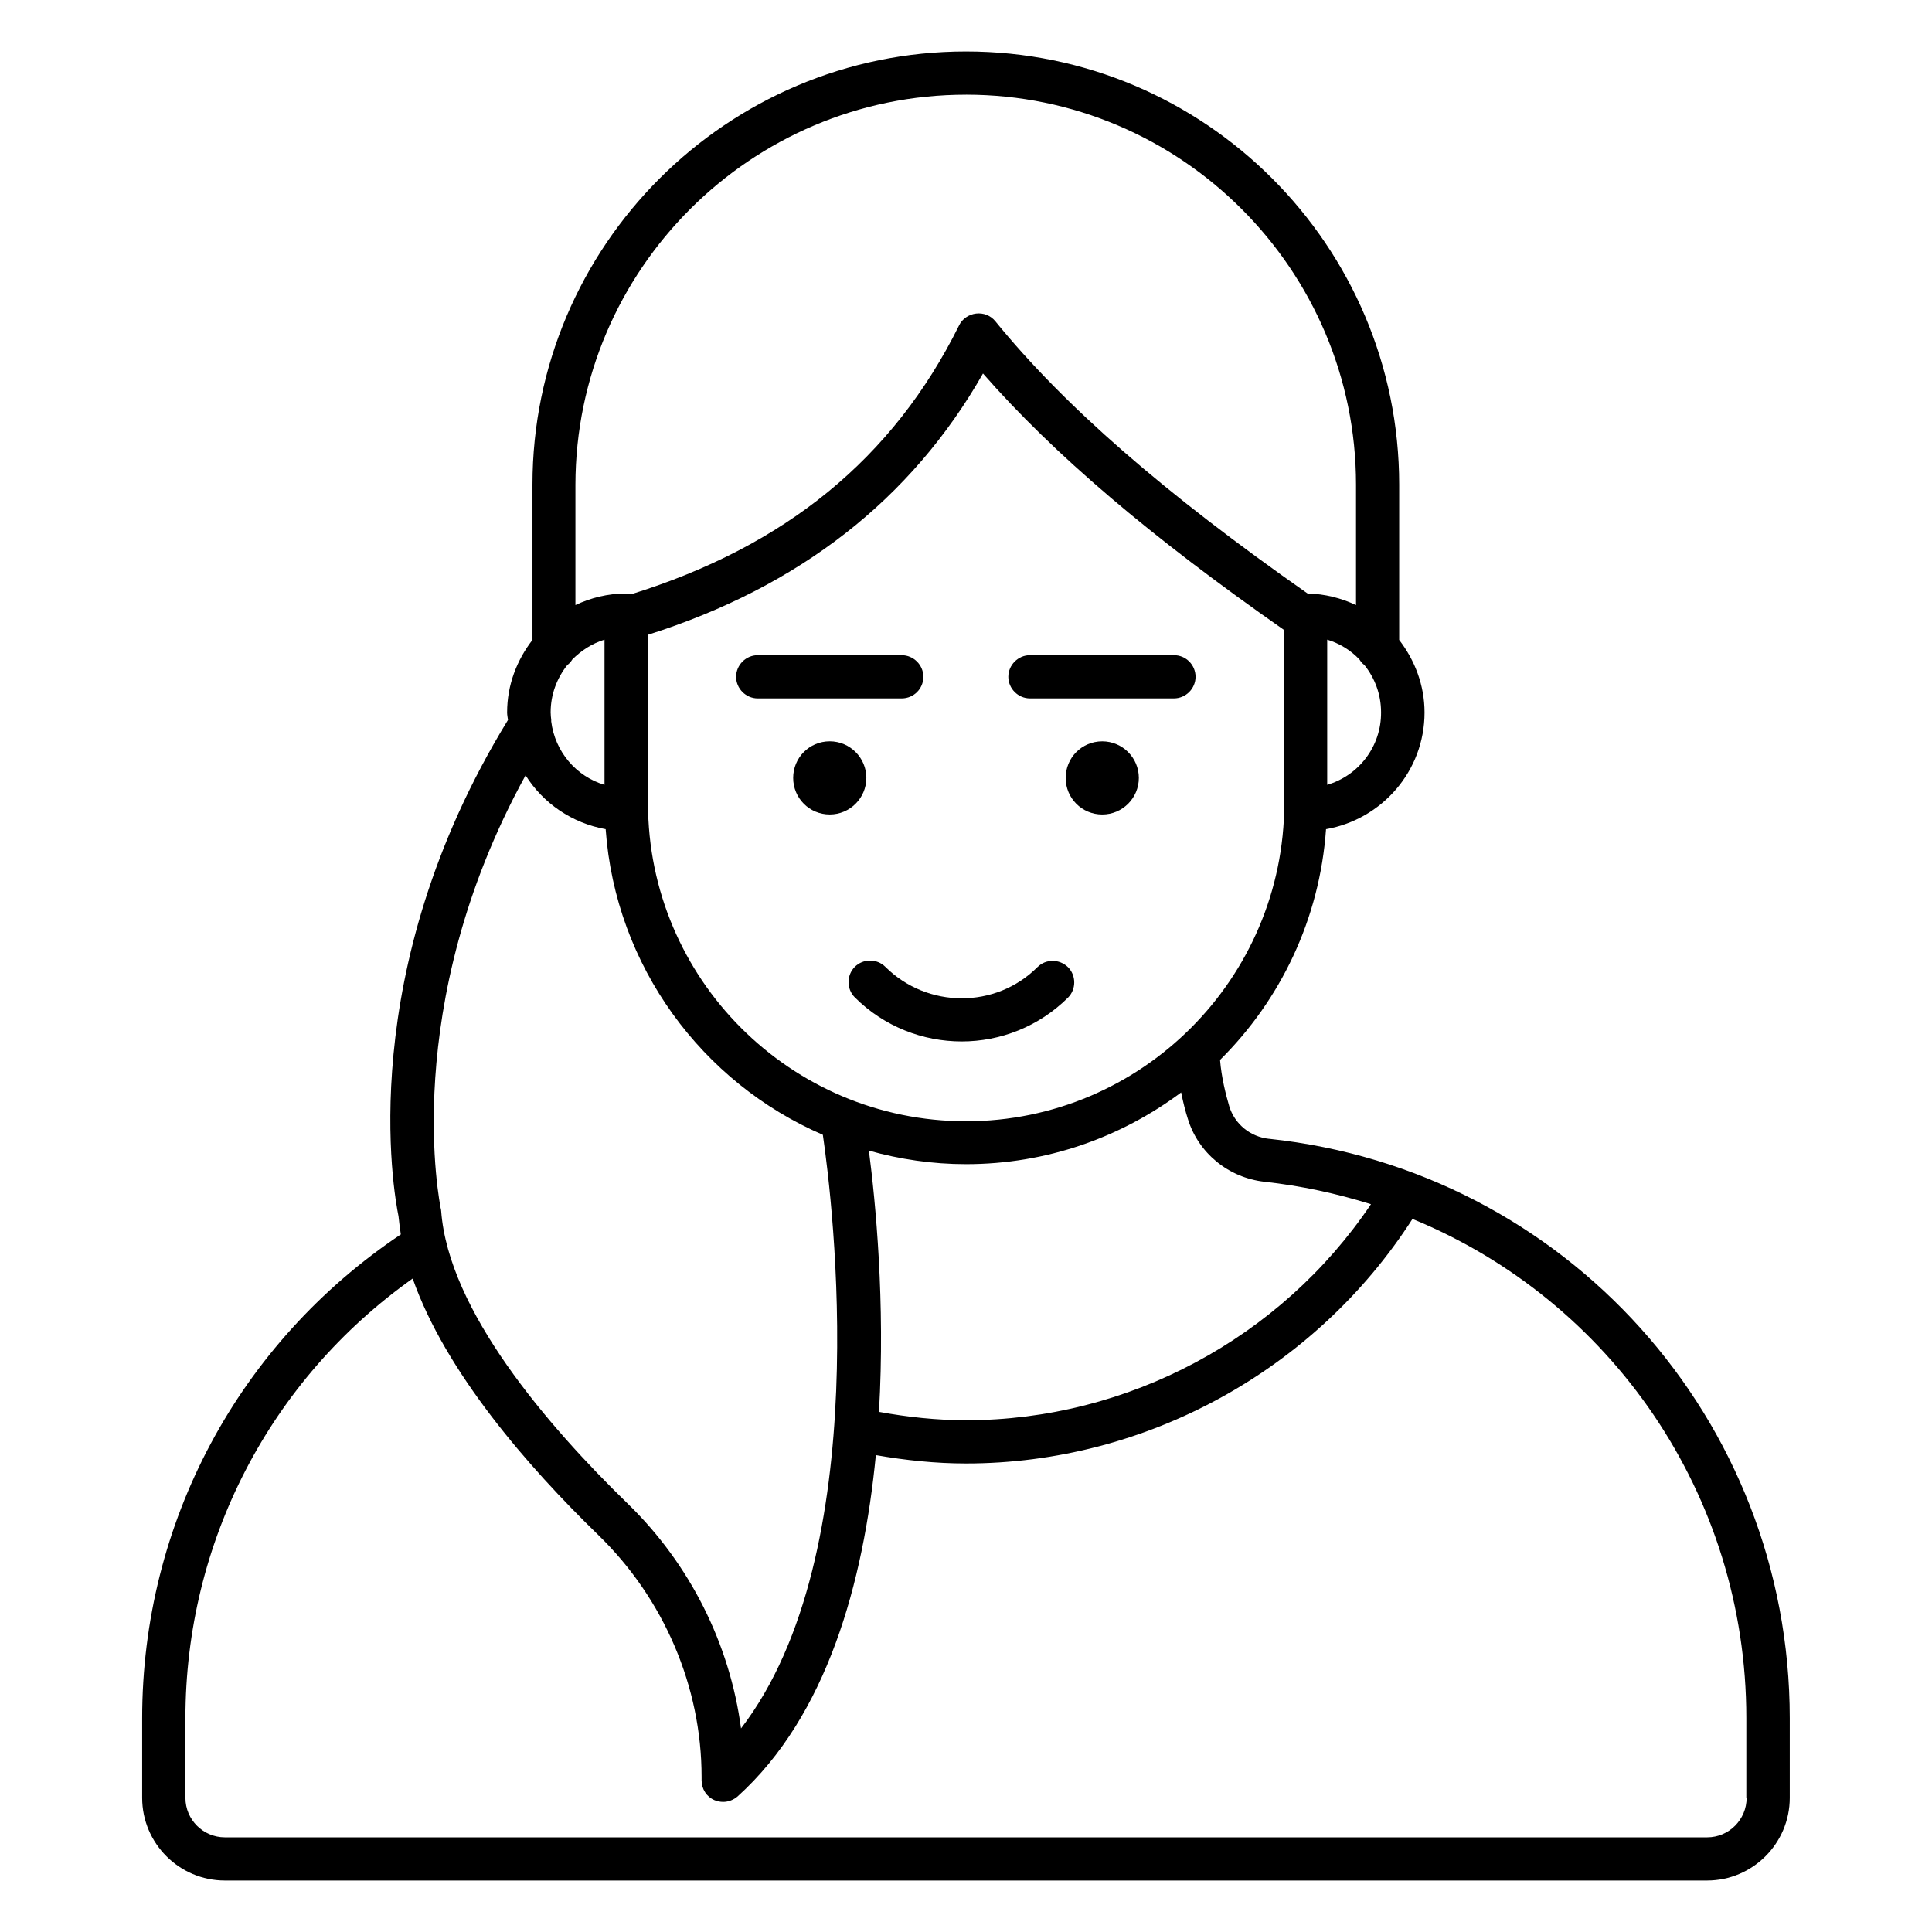
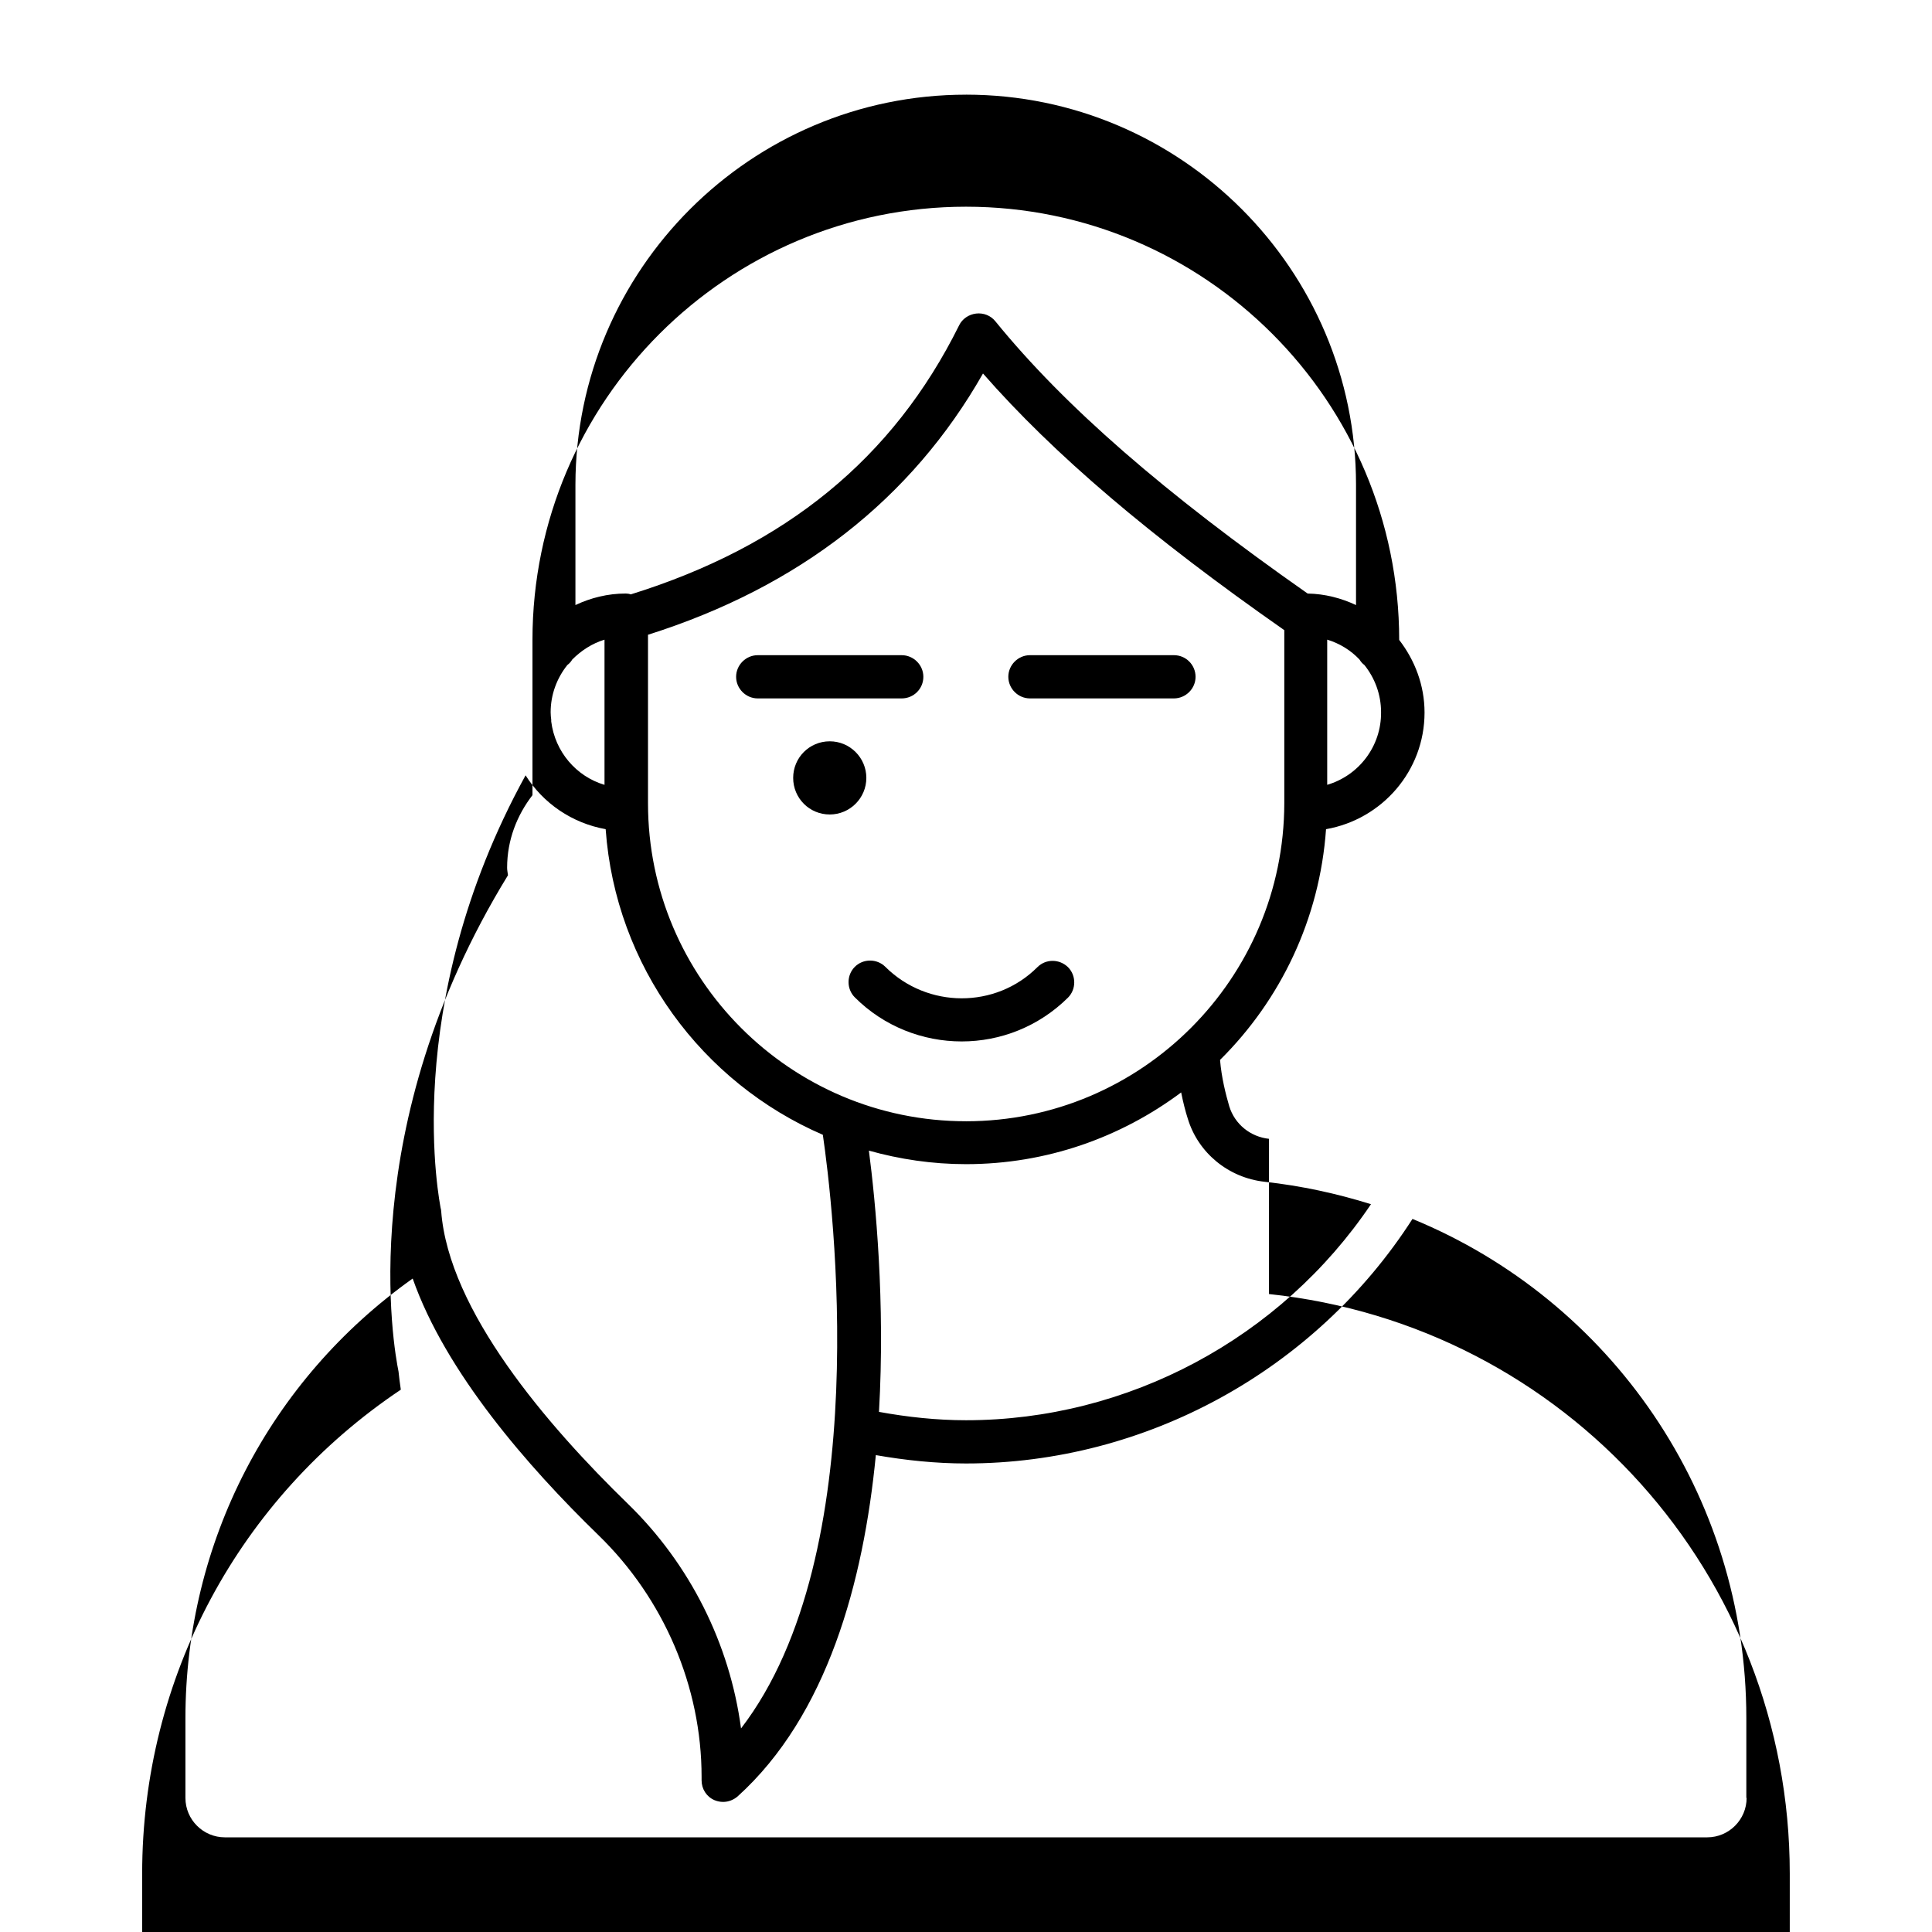
<svg xmlns="http://www.w3.org/2000/svg" fill="#000000" width="800px" height="800px" version="1.1" viewBox="144 144 512 512">
  <g>
    <path d="m418.93 400.3c-11.07 11.07-29.16 10.992-40.305-0.078-2.215-2.215-5.879-2.215-8.09 0-2.215 2.215-2.215 5.879 0 8.09 7.785 7.785 18.09 11.68 28.32 11.68s20.383-3.894 28.168-11.602c2.215-2.215 2.215-5.879 0-8.09-2.293-2.215-5.879-2.215-8.094 0z" />
    <path d="m373.59 350.15c0-5.344-4.352-9.695-9.695-9.695-5.418 0-9.695 4.352-9.695 9.695s4.273 9.695 9.695 9.695c5.344 0 9.695-4.352 9.695-9.695z" />
    <path d="m388.7 323.36c0-3.129-2.594-5.727-5.727-5.727h-38.168c-3.129 0-5.727 2.594-5.727 5.727 0 3.129 2.594 5.727 5.727 5.727h38.168c3.133-0.004 5.727-2.519 5.727-5.727z" />
-     <path d="m436.11 340.46c-5.418 0-9.695 4.352-9.695 9.695s4.273 9.695 9.695 9.695c5.344 0 9.695-4.352 9.695-9.695s-4.352-9.695-9.695-9.695z" />
    <path d="m455.11 317.63h-38.168c-3.129 0-5.727 2.594-5.727 5.727 0 3.129 2.594 5.727 5.727 5.727h38.168c3.129 0 5.727-2.594 5.727-5.727-0.004-3.129-2.523-5.727-5.727-5.727z" />
-     <path d="m480.3 445.8c-4.961-0.535-9.082-3.894-10.535-8.625-0.918-3.129-2.062-7.633-2.441-12.289 16.031-15.879 26.41-37.328 28.09-61.145 14.809-2.594 26.105-15.418 26.105-30.914 0-7.25-2.594-13.895-6.719-19.238v-41.145c0.004-63.285-51.445-114.81-114.8-114.81-63.359 0-114.89 51.523-114.89 114.8v41.145c-4.121 5.344-6.719 11.91-6.719 19.238 0 0.688 0.152 1.297 0.23 1.984-40.992 66.793-30.23 125.5-29.008 131.52 0.152 1.602 0.383 3.207 0.609 4.809-42.973 28.781-68.547 76.414-68.547 128.25v21.07c0 12.062 9.848 21.906 21.906 21.906h392.82c12.062 0 21.906-9.848 21.906-21.906v-21.07c0.004-79.16-59.387-145.27-138.01-153.59zm-21.523-5.344c2.75 9.082 10.762 15.648 20.305 16.719 9.77 1.07 19.238 3.129 28.242 5.953-23.895 35.496-64.352 57.25-107.33 57.25-7.785 0-15.496-0.84-23.055-2.215 1.68-29.16-0.918-55.723-2.672-69.234 8.168 2.289 16.793 3.586 25.727 3.586 21.375 0 41.066-7.098 57.023-19.008 0.535 2.672 1.145 5.039 1.758 6.949zm-58.777 0.688c-46.488 0-84.273-37.785-84.273-84.273v-44.656c40.074-12.672 69.848-35.953 88.777-69.234 18.703 21.375 44.352 43.207 79.848 68.016v45.879c-0.078 46.48-37.863 84.27-84.352 84.27zm95.723-89.16v-38.473c3.281 0.992 6.258 2.824 8.551 5.266 0.383 0.609 0.762 1.07 1.297 1.449 2.75 3.434 4.426 7.785 4.426 12.52 0.078 9.086-5.953 16.797-14.273 19.238zm-95.723-182.9c57.023 0 103.36 46.41 103.36 103.36v31.906c-3.894-1.832-8.246-2.977-12.824-3.055-38.016-26.641-64.426-49.617-82.746-72.137-1.223-1.527-3.129-2.289-5.113-2.062-1.91 0.23-3.664 1.375-4.504 3.129-17.48 35.266-46.031 58.547-87.023 71.297-0.383-0.152-0.84-0.23-1.297-0.23-4.809 0-9.312 1.145-13.359 3.055v-31.906c0.078-56.941 46.488-103.35 103.51-103.35zm-109.92 166.11v-0.457c-0.078-0.609-0.152-1.297-0.152-1.984 0-4.734 1.68-9.082 4.426-12.52 0.535-0.383 0.992-0.918 1.297-1.449 2.367-2.367 5.266-4.273 8.551-5.266v38.473c-7.481-2.219-13.129-8.781-14.121-16.797zm-6.797 14.273c4.656 7.406 12.289 12.672 21.223 14.273 2.594 36.336 25.57 67.176 57.555 80.992 2.594 17.785 14.047 110.84-21.68 157.32-2.977-22.367-13.512-43.512-30-59.543-21.449-20.84-47.48-51.219-49.465-77.555 0-0.305-0.078-0.535-0.152-0.84 0.004-0.457-11.297-53.125 22.52-114.65zm323.59 270.99c0 5.727-4.656 10.457-10.457 10.457h-392.82c-5.727 0-10.457-4.656-10.457-10.457v-21.07c0-46.641 22.367-89.695 60.227-116.56 8.703 24.809 30.535 49.848 49.16 67.938 17.406 16.871 27.402 40.227 27.402 64.121v0.918c0 2.289 1.297 4.352 3.434 5.266 0.762 0.305 1.527 0.457 2.289 0.457 1.375 0 2.75-0.535 3.816-1.449 23.738-21.449 33.359-56.715 36.641-90.457 7.863 1.375 15.879 2.215 23.895 2.215 47.711 0 92.594-24.734 118.32-64.809 52.441 21.527 88.473 72.898 88.473 132.29v21.145z" />
+     <path d="m480.3 445.8c-4.961-0.535-9.082-3.894-10.535-8.625-0.918-3.129-2.062-7.633-2.441-12.289 16.031-15.879 26.41-37.328 28.09-61.145 14.809-2.594 26.105-15.418 26.105-30.914 0-7.25-2.594-13.895-6.719-19.238c0.004-63.285-51.445-114.81-114.8-114.81-63.359 0-114.89 51.523-114.89 114.8v41.145c-4.121 5.344-6.719 11.91-6.719 19.238 0 0.688 0.152 1.297 0.23 1.984-40.992 66.793-30.23 125.5-29.008 131.52 0.152 1.602 0.383 3.207 0.609 4.809-42.973 28.781-68.547 76.414-68.547 128.25v21.07c0 12.062 9.848 21.906 21.906 21.906h392.82c12.062 0 21.906-9.848 21.906-21.906v-21.07c0.004-79.16-59.387-145.27-138.01-153.59zm-21.523-5.344c2.75 9.082 10.762 15.648 20.305 16.719 9.77 1.07 19.238 3.129 28.242 5.953-23.895 35.496-64.352 57.25-107.33 57.25-7.785 0-15.496-0.84-23.055-2.215 1.68-29.16-0.918-55.723-2.672-69.234 8.168 2.289 16.793 3.586 25.727 3.586 21.375 0 41.066-7.098 57.023-19.008 0.535 2.672 1.145 5.039 1.758 6.949zm-58.777 0.688c-46.488 0-84.273-37.785-84.273-84.273v-44.656c40.074-12.672 69.848-35.953 88.777-69.234 18.703 21.375 44.352 43.207 79.848 68.016v45.879c-0.078 46.48-37.863 84.27-84.352 84.27zm95.723-89.16v-38.473c3.281 0.992 6.258 2.824 8.551 5.266 0.383 0.609 0.762 1.07 1.297 1.449 2.75 3.434 4.426 7.785 4.426 12.52 0.078 9.086-5.953 16.797-14.273 19.238zm-95.723-182.9c57.023 0 103.36 46.41 103.36 103.36v31.906c-3.894-1.832-8.246-2.977-12.824-3.055-38.016-26.641-64.426-49.617-82.746-72.137-1.223-1.527-3.129-2.289-5.113-2.062-1.91 0.23-3.664 1.375-4.504 3.129-17.48 35.266-46.031 58.547-87.023 71.297-0.383-0.152-0.84-0.23-1.297-0.23-4.809 0-9.312 1.145-13.359 3.055v-31.906c0.078-56.941 46.488-103.35 103.51-103.35zm-109.92 166.11v-0.457c-0.078-0.609-0.152-1.297-0.152-1.984 0-4.734 1.68-9.082 4.426-12.52 0.535-0.383 0.992-0.918 1.297-1.449 2.367-2.367 5.266-4.273 8.551-5.266v38.473c-7.481-2.219-13.129-8.781-14.121-16.797zm-6.797 14.273c4.656 7.406 12.289 12.672 21.223 14.273 2.594 36.336 25.57 67.176 57.555 80.992 2.594 17.785 14.047 110.84-21.68 157.32-2.977-22.367-13.512-43.512-30-59.543-21.449-20.84-47.48-51.219-49.465-77.555 0-0.305-0.078-0.535-0.152-0.84 0.004-0.457-11.297-53.125 22.52-114.65zm323.59 270.99c0 5.727-4.656 10.457-10.457 10.457h-392.82c-5.727 0-10.457-4.656-10.457-10.457v-21.07c0-46.641 22.367-89.695 60.227-116.56 8.703 24.809 30.535 49.848 49.16 67.938 17.406 16.871 27.402 40.227 27.402 64.121v0.918c0 2.289 1.297 4.352 3.434 5.266 0.762 0.305 1.527 0.457 2.289 0.457 1.375 0 2.75-0.535 3.816-1.449 23.738-21.449 33.359-56.715 36.641-90.457 7.863 1.375 15.879 2.215 23.895 2.215 47.711 0 92.594-24.734 118.32-64.809 52.441 21.527 88.473 72.898 88.473 132.29v21.145z" />
  </g>
</svg>